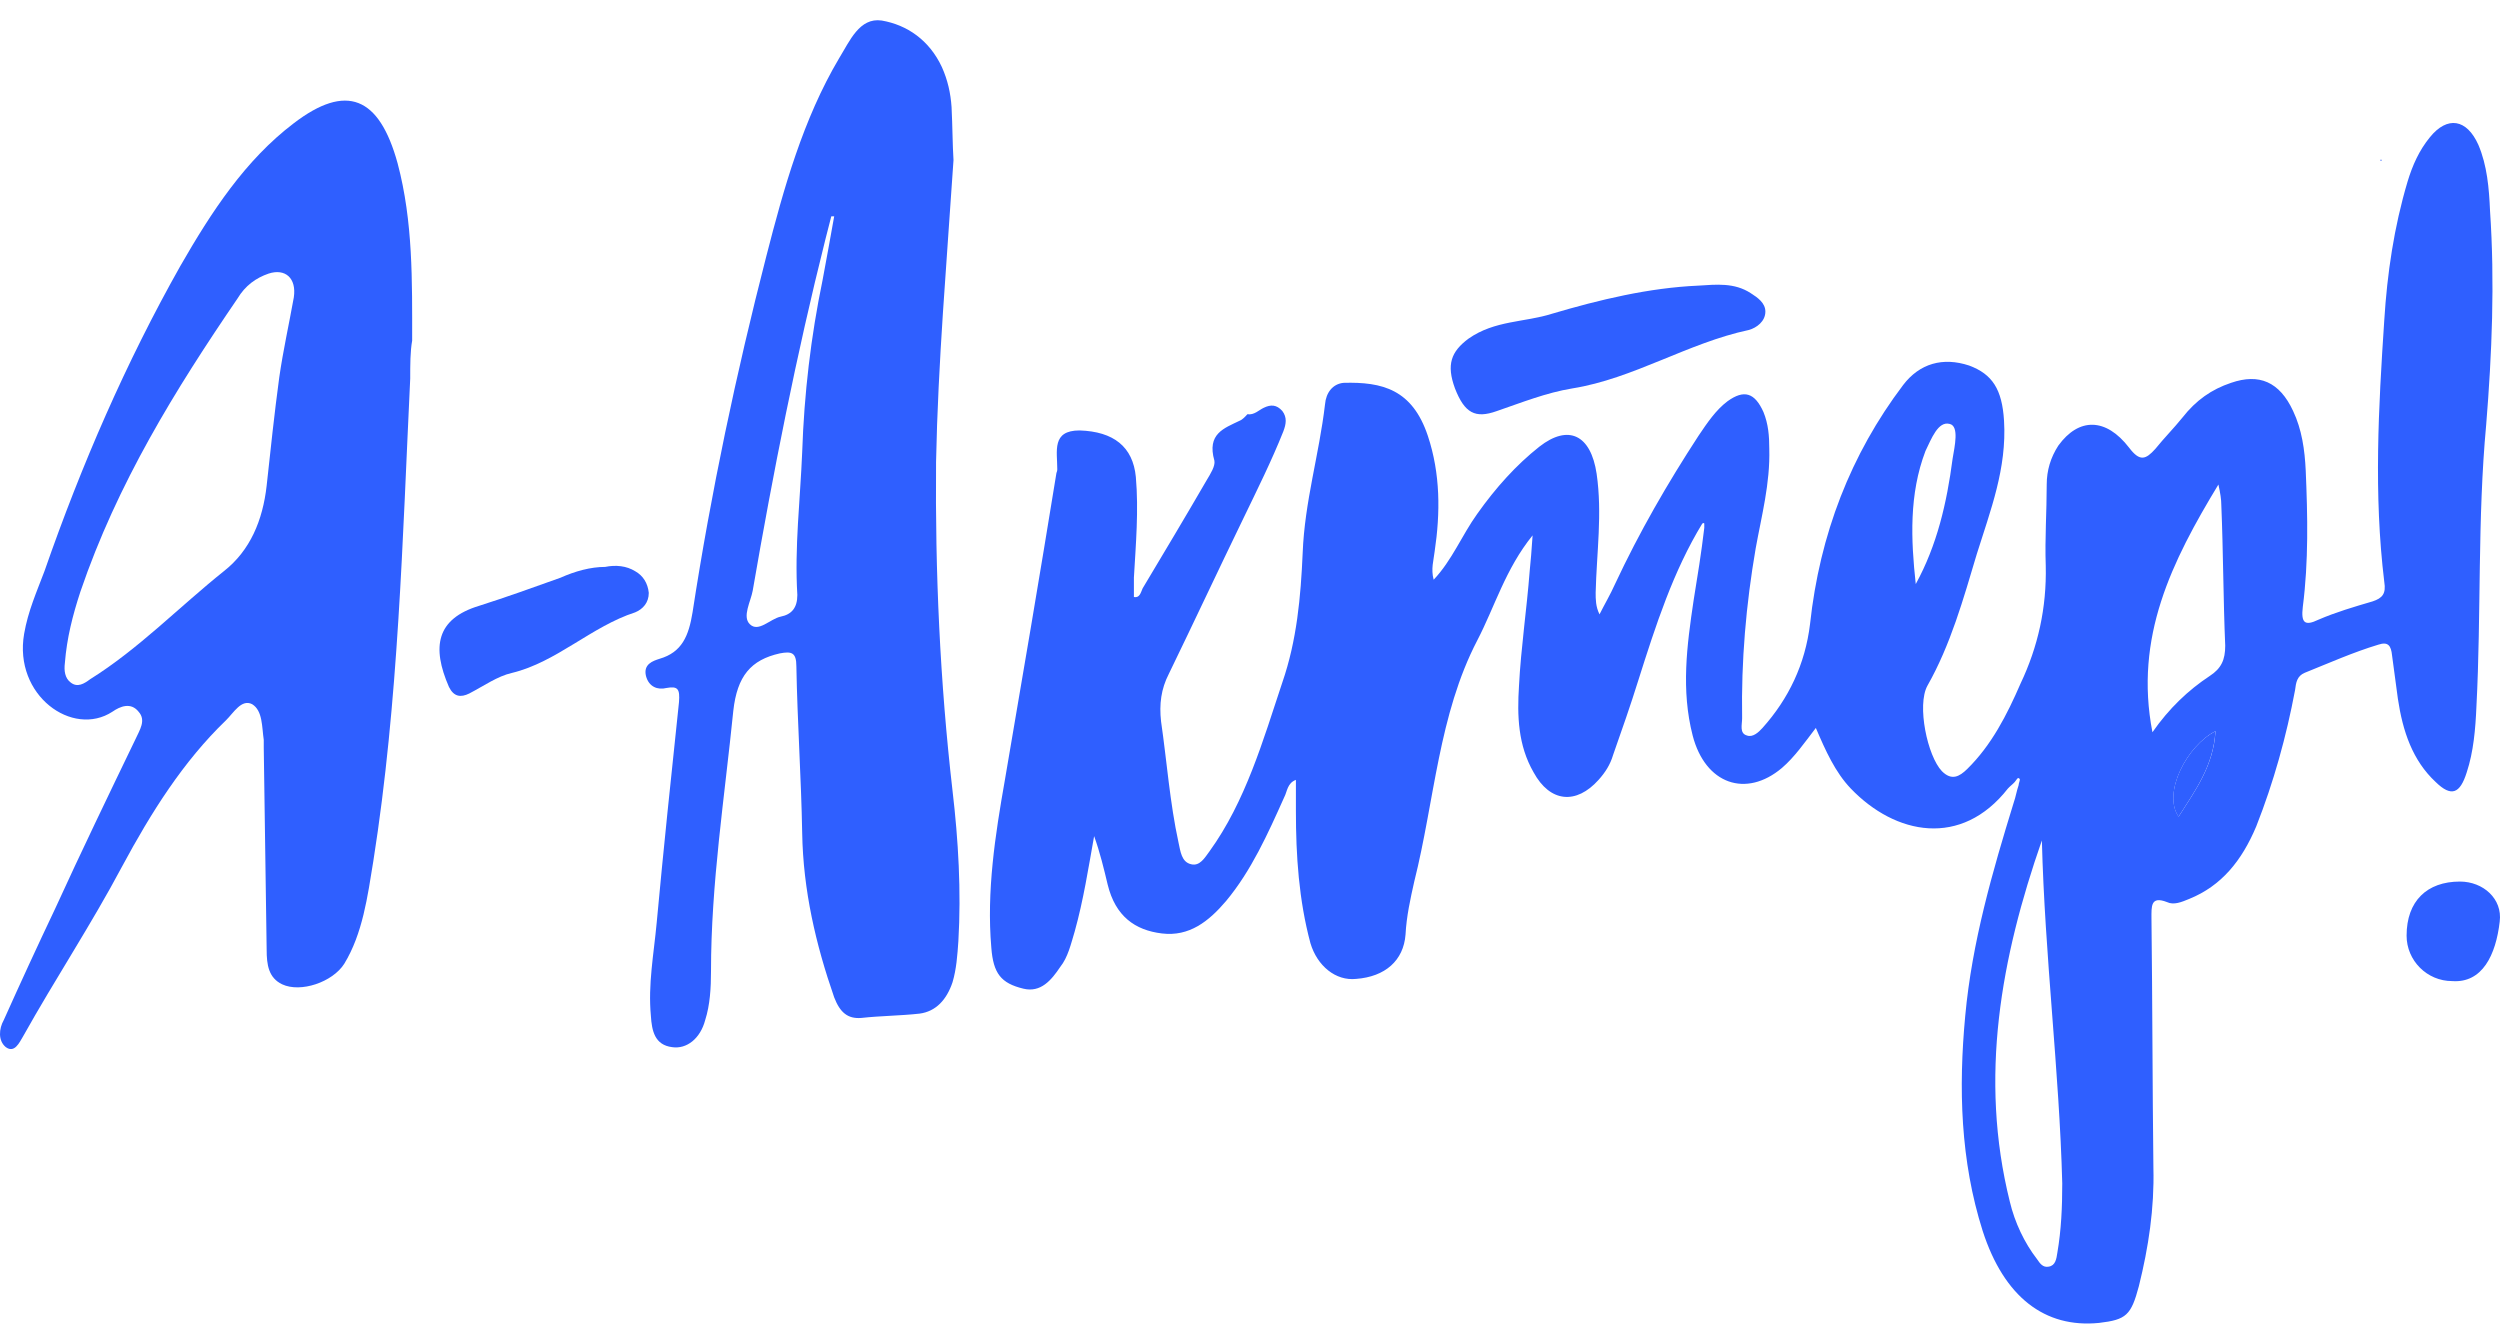
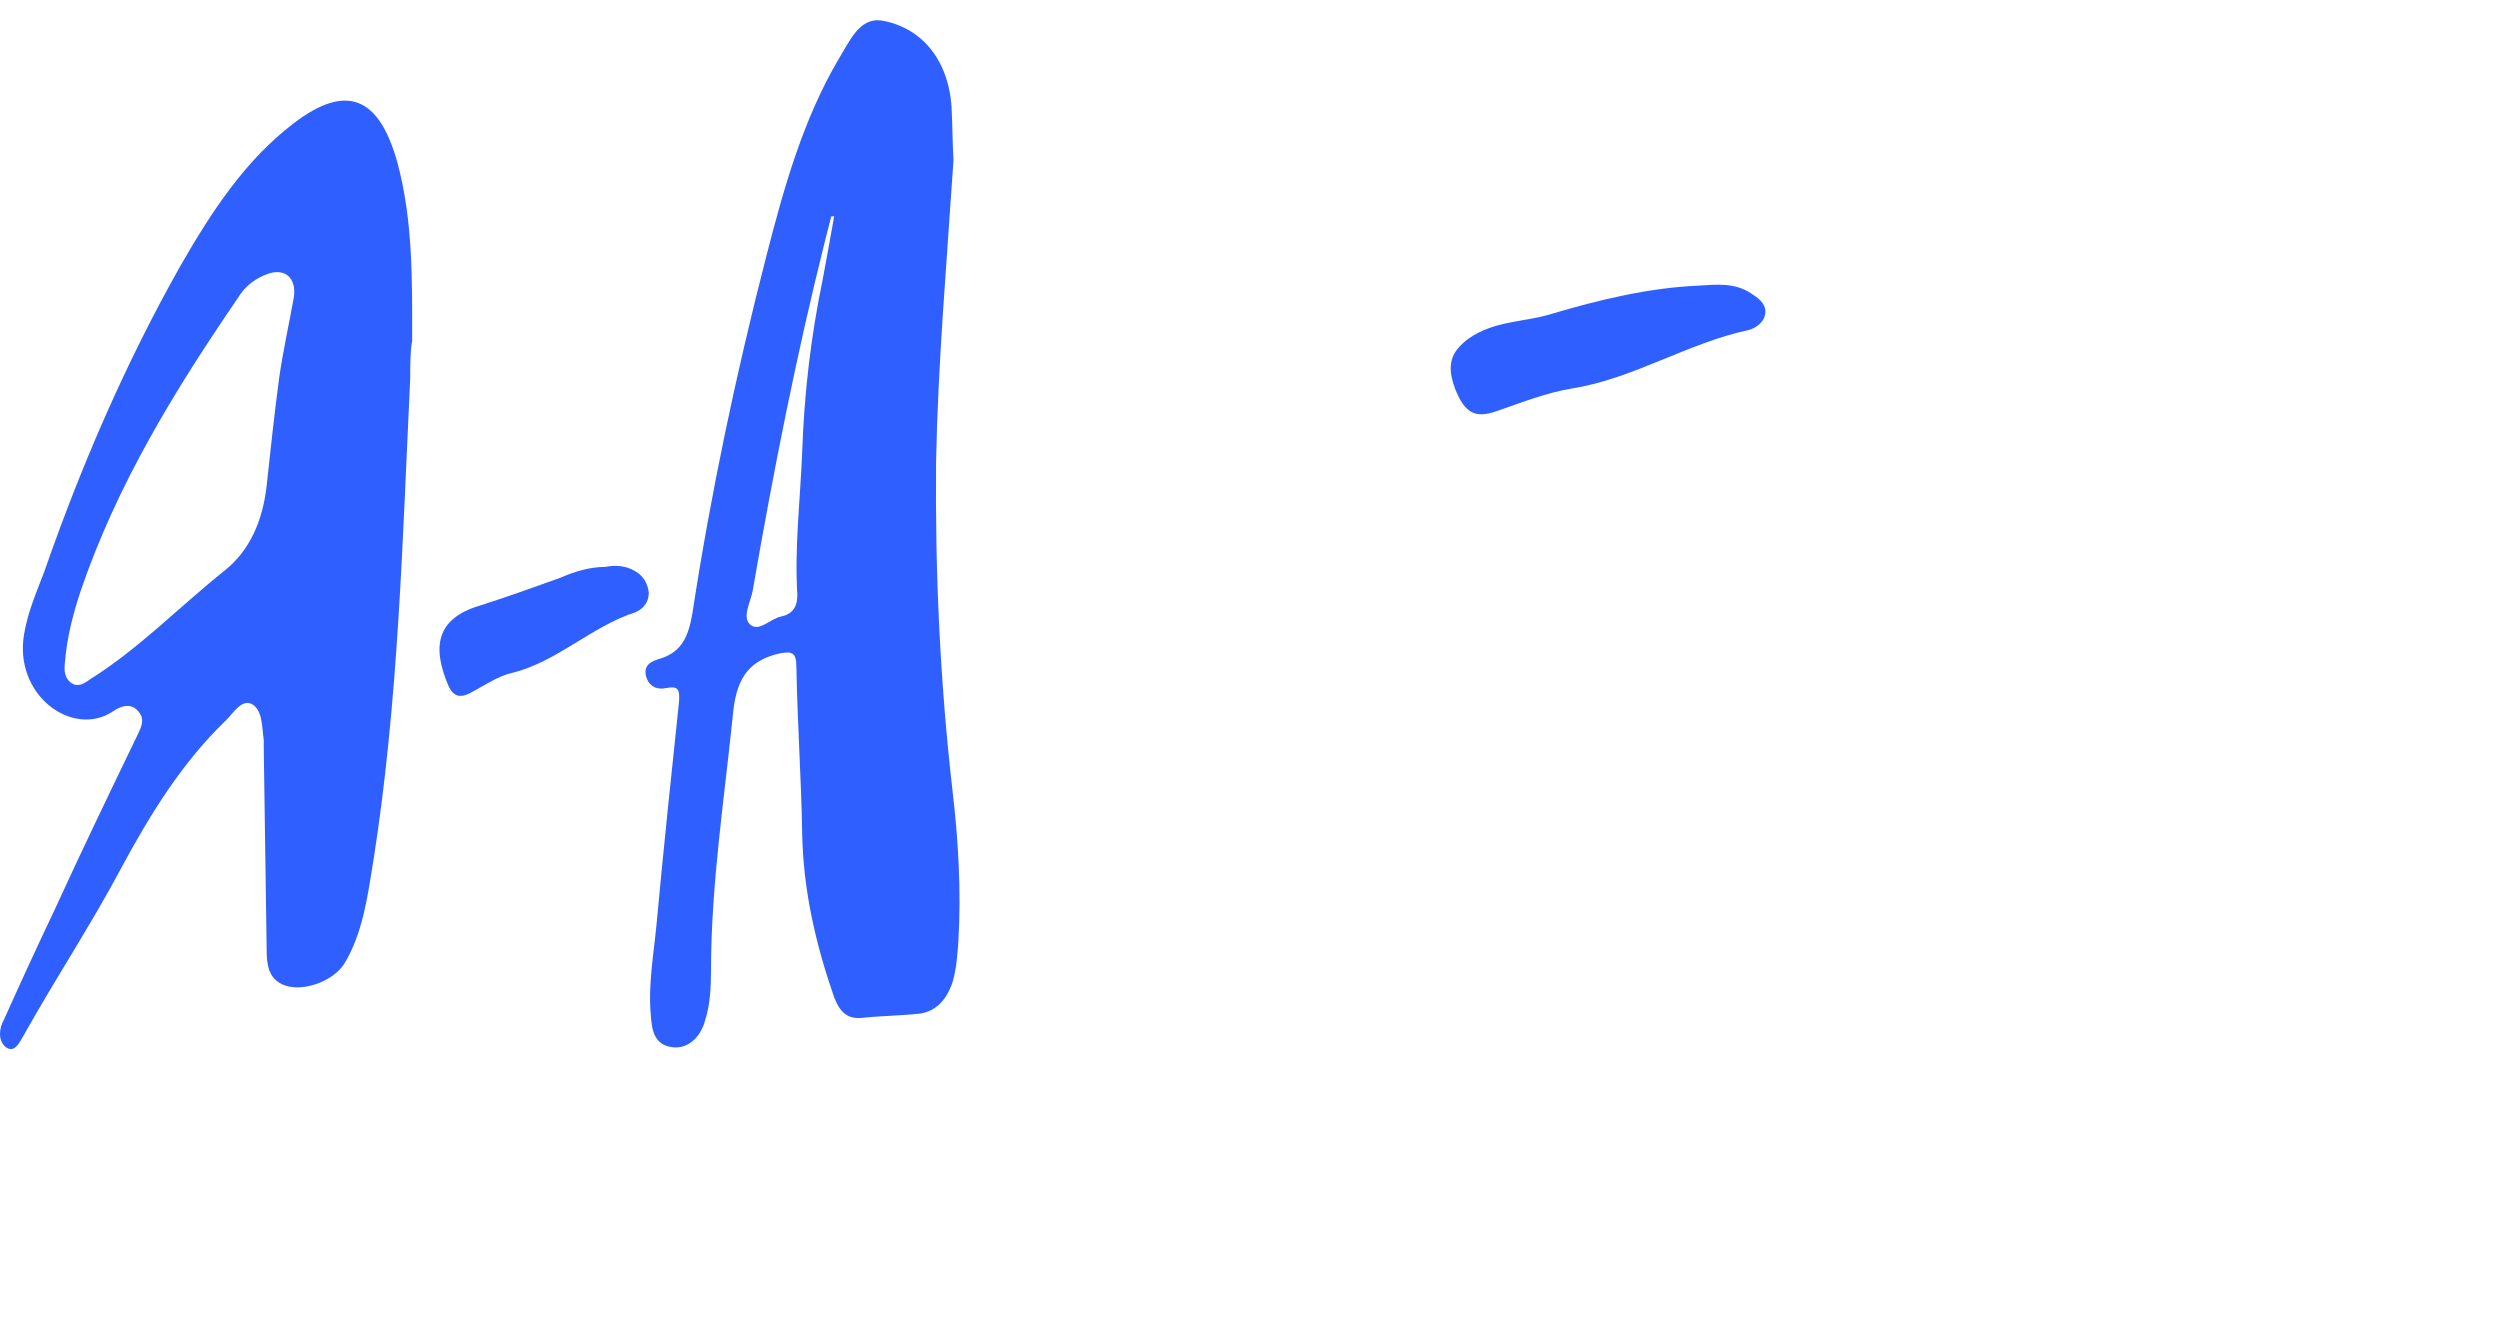
<svg xmlns="http://www.w3.org/2000/svg" width="80" height="43" viewBox="0 0 80 43" fill="none">
-   <path d="M76.225 5.137H76.159L76.192 5.101L76.225 5.137Z" fill="#2F5FFF" />
-   <path d="M54.475 16.751C53.544 18.274 52.985 20.005 52.426 21.771C52.178 22.567 51.899 23.363 51.619 24.159C51.526 24.471 51.371 24.713 51.154 24.956C50.44 25.752 49.602 25.683 49.074 24.713C48.577 23.848 48.546 22.913 48.608 21.944C48.67 20.732 48.857 19.486 48.95 18.274C48.981 17.963 49.012 17.617 49.043 17.132C48.174 18.205 47.832 19.417 47.274 20.49C46.032 22.878 45.908 25.613 45.256 28.21C45.132 28.764 45.008 29.317 44.977 29.906C44.914 30.737 44.325 31.256 43.394 31.325C42.742 31.394 42.152 30.91 41.934 30.183C41.562 28.798 41.469 27.379 41.469 25.959C41.469 25.648 41.469 25.336 41.469 24.956C41.19 25.059 41.19 25.336 41.096 25.509C40.569 26.686 40.041 27.863 39.234 28.833C38.675 29.49 38.054 29.975 37.185 29.871C36.316 29.767 35.695 29.317 35.447 28.313C35.323 27.794 35.199 27.275 35.012 26.756C34.826 27.794 34.671 28.798 34.392 29.802C34.267 30.217 34.174 30.633 33.926 30.944C33.647 31.36 33.305 31.775 32.746 31.637C32.032 31.464 31.784 31.152 31.722 30.321C31.567 28.521 31.846 26.721 32.157 24.956C32.715 21.701 33.274 18.413 33.802 15.159C33.802 15.124 33.833 15.09 33.833 15.02C33.833 14.432 33.647 13.774 34.547 13.774C35.633 13.809 36.254 14.293 36.347 15.263C36.44 16.336 36.347 17.409 36.285 18.482C36.285 18.69 36.285 18.898 36.285 19.105C36.471 19.14 36.502 18.967 36.564 18.828C37.247 17.686 37.93 16.544 38.613 15.367C38.737 15.159 38.892 14.917 38.861 14.743C38.613 13.878 39.172 13.705 39.669 13.463C39.762 13.428 39.855 13.324 39.917 13.255C40.134 13.29 40.289 13.117 40.445 13.047C40.662 12.943 40.848 12.943 41.034 13.151C41.19 13.359 41.158 13.566 41.065 13.809C40.693 14.743 40.227 15.678 39.793 16.578C38.986 18.24 38.21 19.901 37.403 21.563C37.154 22.048 37.092 22.532 37.154 23.086C37.34 24.367 37.434 25.683 37.713 26.963C37.775 27.24 37.806 27.587 38.117 27.656C38.396 27.725 38.551 27.448 38.706 27.24C39.855 25.648 40.413 23.709 41.034 21.84C41.5 20.49 41.624 19.105 41.686 17.686C41.748 16.059 42.214 14.536 42.4 12.943C42.431 12.563 42.648 12.286 42.99 12.251C44.232 12.216 45.194 12.459 45.691 13.947C46.094 15.159 46.094 16.405 45.908 17.651C45.877 17.928 45.784 18.205 45.877 18.551C46.467 17.928 46.777 17.132 47.274 16.44C47.863 15.609 48.515 14.882 49.26 14.293C50.191 13.566 50.906 13.913 51.092 15.159C51.278 16.44 51.092 17.686 51.061 18.967C51.061 19.174 51.061 19.417 51.185 19.659C51.34 19.348 51.526 19.036 51.681 18.69C52.458 17.028 53.358 15.47 54.351 13.947C54.63 13.532 54.91 13.117 55.282 12.839C55.81 12.459 56.151 12.563 56.431 13.186C56.586 13.566 56.617 13.947 56.617 14.363C56.648 15.47 56.369 16.509 56.182 17.547C55.872 19.348 55.717 21.148 55.748 22.982C55.748 23.19 55.655 23.467 55.903 23.536C56.089 23.605 56.276 23.432 56.4 23.294C57.238 22.359 57.766 21.252 57.921 19.971C58.231 17.098 59.225 14.536 60.901 12.32C61.428 11.628 62.173 11.42 63.012 11.697C63.757 11.974 64.067 12.459 64.129 13.463C64.222 14.986 63.694 16.336 63.26 17.721C62.825 19.174 62.422 20.628 61.677 21.944C61.335 22.567 61.677 24.194 62.142 24.679C62.453 24.99 62.701 24.852 62.95 24.609C63.726 23.848 64.222 22.878 64.657 21.875C65.216 20.698 65.495 19.451 65.464 18.101C65.433 17.236 65.495 16.37 65.495 15.505C65.495 15.055 65.619 14.64 65.867 14.259C66.519 13.359 67.388 13.359 68.133 14.328C68.475 14.778 68.661 14.709 68.972 14.363C69.251 14.017 69.561 13.705 69.841 13.359C70.275 12.805 70.772 12.459 71.393 12.251C72.293 11.94 72.945 12.216 73.379 13.151C73.659 13.74 73.752 14.397 73.783 15.055C73.845 16.509 73.876 17.963 73.69 19.417C73.628 19.936 73.752 20.04 74.186 19.832C74.745 19.59 75.335 19.417 75.925 19.244C76.235 19.14 76.359 19.001 76.297 18.621C75.956 15.817 76.111 13.047 76.297 10.243C76.39 8.755 76.608 7.266 77.042 5.812C77.198 5.293 77.415 4.808 77.756 4.393C78.315 3.701 78.936 3.804 79.308 4.635C79.588 5.293 79.65 6.02 79.681 6.747C79.836 9.032 79.743 11.316 79.557 13.601C79.277 16.613 79.401 19.625 79.246 22.602C79.215 23.329 79.153 24.055 78.936 24.713C78.719 25.406 78.439 25.509 77.942 25.025C77.198 24.332 76.887 23.398 76.732 22.359C76.67 21.909 76.608 21.425 76.546 20.975C76.515 20.663 76.421 20.525 76.111 20.628C75.304 20.871 74.528 21.217 73.752 21.529C73.504 21.632 73.472 21.84 73.442 22.082C73.162 23.571 72.759 25.025 72.2 26.444C71.734 27.552 71.082 28.348 70.058 28.764C69.81 28.867 69.561 28.971 69.344 28.867C68.816 28.66 68.847 29.006 68.847 29.387C68.878 32.052 68.878 34.718 68.909 37.383C68.941 38.664 68.754 39.91 68.444 41.156C68.195 42.091 68.04 42.23 67.171 42.333C65.433 42.507 64.129 41.503 63.446 39.391C62.732 37.141 62.67 34.822 62.888 32.502C63.105 30.148 63.757 27.898 64.439 25.683C64.502 25.509 64.533 25.302 64.595 25.129C64.595 25.059 64.657 24.956 64.626 24.921C64.564 24.852 64.533 24.956 64.471 25.025C64.409 25.094 64.315 25.163 64.253 25.233C62.763 27.137 60.653 26.721 59.225 25.233C58.728 24.713 58.417 24.021 58.107 23.294C57.735 23.779 57.424 24.229 57.021 24.575C55.872 25.544 54.568 25.094 54.165 23.536C53.792 22.082 53.979 20.663 54.196 19.209C54.32 18.448 54.444 17.686 54.537 16.89C54.537 16.855 54.537 16.786 54.537 16.751C54.506 16.717 54.506 16.751 54.475 16.751ZM65.34 26.894C64.036 30.633 63.322 34.475 64.315 38.456C64.471 39.114 64.781 39.772 65.184 40.291C65.278 40.429 65.371 40.568 65.557 40.533C65.774 40.499 65.805 40.291 65.836 40.083C65.96 39.356 65.992 38.629 65.992 37.868C65.898 34.268 65.433 30.598 65.34 26.894ZM70.989 15.505C69.499 17.963 68.289 20.386 68.878 23.432C69.406 22.671 70.027 22.082 70.71 21.632C71.082 21.39 71.207 21.113 71.207 20.663C71.144 19.174 71.144 17.651 71.082 16.163C71.082 15.99 71.051 15.782 70.989 15.505ZM61.304 18.69C61.987 17.444 62.298 16.094 62.484 14.674C62.546 14.293 62.701 13.636 62.391 13.566C62.018 13.463 61.801 14.051 61.615 14.432C61.087 15.817 61.149 17.27 61.304 18.69ZM70.896 23.398C69.996 23.848 69.189 25.371 69.716 26.133C70.244 25.302 70.834 24.506 70.896 23.398Z" fill="#2F5FFF" />
  <path d="M30.512 5.123C30.295 8.411 30.016 11.596 29.954 14.781C29.923 18.312 30.078 21.808 30.481 25.305C30.668 26.897 30.761 28.524 30.668 30.116C30.637 30.566 30.605 31.016 30.481 31.432C30.295 31.986 29.954 32.366 29.426 32.436C28.805 32.505 28.184 32.505 27.563 32.574C27.129 32.609 26.881 32.401 26.694 31.916C26.105 30.22 25.701 28.489 25.67 26.655C25.639 24.889 25.515 23.089 25.484 21.323C25.484 20.873 25.328 20.839 24.956 20.908C24.025 21.116 23.59 21.635 23.466 22.743C23.187 25.512 22.752 28.282 22.752 31.086C22.752 31.605 22.721 32.159 22.566 32.643C22.411 33.232 21.976 33.578 21.51 33.509C20.952 33.44 20.858 32.989 20.828 32.505C20.734 31.501 20.921 30.532 21.014 29.528C21.231 27.174 21.479 24.82 21.728 22.466C21.759 22.05 21.697 21.947 21.324 22.016C21.045 22.085 20.765 21.981 20.672 21.635C20.579 21.254 20.89 21.15 21.107 21.081C21.821 20.873 22.038 20.354 22.162 19.593C22.752 15.75 23.559 11.942 24.521 8.204C25.08 6.023 25.701 3.807 26.849 1.869C27.191 1.315 27.501 0.553 28.215 0.657C29.022 0.796 29.736 1.28 30.14 2.146C30.326 2.561 30.419 2.976 30.45 3.426C30.481 4.05 30.481 4.638 30.512 5.123ZM26.694 6.923C26.663 6.923 26.632 6.923 26.601 6.923C26.539 7.165 26.477 7.407 26.415 7.65C25.484 11.354 24.739 15.127 24.087 18.9C24.025 19.247 23.745 19.731 23.994 19.974C24.273 20.25 24.645 19.8 24.987 19.731C25.328 19.662 25.515 19.454 25.515 19.039C25.422 17.516 25.608 15.992 25.67 14.469C25.732 12.6 25.949 10.765 26.322 8.965C26.446 8.307 26.57 7.615 26.694 6.923Z" fill="#2F5FFF" />
  <path d="M13.127 12.113C12.879 17.271 12.754 22.429 11.947 27.552C11.761 28.695 11.606 29.872 11.016 30.841C10.643 31.429 9.619 31.776 9.029 31.498C8.595 31.291 8.533 30.875 8.533 30.391C8.502 28.244 8.471 26.064 8.44 23.917C8.44 23.848 8.44 23.744 8.44 23.675C8.378 23.26 8.409 22.74 8.067 22.533C7.726 22.36 7.477 22.81 7.229 23.052C5.863 24.367 4.839 25.994 3.908 27.725C2.914 29.595 1.766 31.326 0.741 33.16C0.617 33.368 0.462 33.714 0.183 33.506C-0.066 33.299 -0.035 32.918 0.121 32.641C0.648 31.464 1.207 30.252 1.766 29.075C2.604 27.241 3.473 25.441 4.342 23.64C4.466 23.363 4.684 23.052 4.435 22.775C4.187 22.463 3.845 22.602 3.597 22.775C2.324 23.606 0.431 22.256 0.772 20.283C0.897 19.556 1.176 18.933 1.424 18.275C2.604 14.882 4.032 11.594 5.77 8.513C6.763 6.782 7.85 5.12 9.402 3.943C11.078 2.662 12.133 3.078 12.723 5.224C13.22 7.093 13.189 8.997 13.189 10.901C13.127 11.248 13.127 11.663 13.127 12.113ZM2.076 21.217C2.045 21.46 2.076 21.702 2.262 21.84C2.48 22.013 2.697 21.875 2.883 21.736C4.435 20.767 5.739 19.417 7.167 18.275C8.005 17.617 8.409 16.648 8.533 15.54C8.657 14.398 8.781 13.221 8.936 12.078C9.06 11.213 9.247 10.382 9.402 9.517C9.495 8.894 9.123 8.582 8.595 8.755C8.191 8.894 7.85 9.136 7.601 9.551C5.615 12.459 3.752 15.471 2.573 18.933C2.324 19.694 2.138 20.421 2.076 21.217Z" fill="#2F5FFF" />
  <path d="M54.35 9.14C54.909 9.106 55.498 9.036 56.026 9.383C56.243 9.521 56.492 9.694 56.492 9.971C56.492 10.283 56.212 10.49 55.964 10.559C54.008 10.975 52.27 12.117 50.315 12.429C49.477 12.567 48.7 12.879 47.893 13.156C47.211 13.398 46.869 13.225 46.559 12.429C46.279 11.667 46.434 11.252 46.993 10.836C47.831 10.248 48.794 10.317 49.663 10.04C51.184 9.59 52.767 9.209 54.35 9.14Z" fill="#2F5FFF" />
  <path d="M19.364 18.141C19.706 18.072 20.047 18.106 20.326 18.279C20.575 18.418 20.73 18.66 20.761 18.972C20.761 19.283 20.575 19.491 20.326 19.595C18.93 20.045 17.812 21.187 16.384 21.533C15.919 21.637 15.484 21.949 15.018 22.191C14.739 22.329 14.522 22.295 14.367 21.983C13.808 20.703 13.963 19.802 15.329 19.387C16.198 19.11 17.067 18.799 17.936 18.487C18.402 18.279 18.898 18.141 19.364 18.141Z" fill="#2F5FFF" />
-   <path d="M78.47 31.395C77.663 31.395 77.011 30.737 77.011 29.941C77.011 28.833 77.663 28.21 78.718 28.21C79.463 28.21 80.084 28.764 79.991 29.491C79.867 30.564 79.432 31.464 78.47 31.395Z" fill="#2F5FFF" />
-   <path d="M70.893 23.4C70.831 24.508 70.241 25.304 69.714 26.135C69.186 25.374 69.993 23.85 70.893 23.4Z" fill="#2F5FFF" />
</svg>